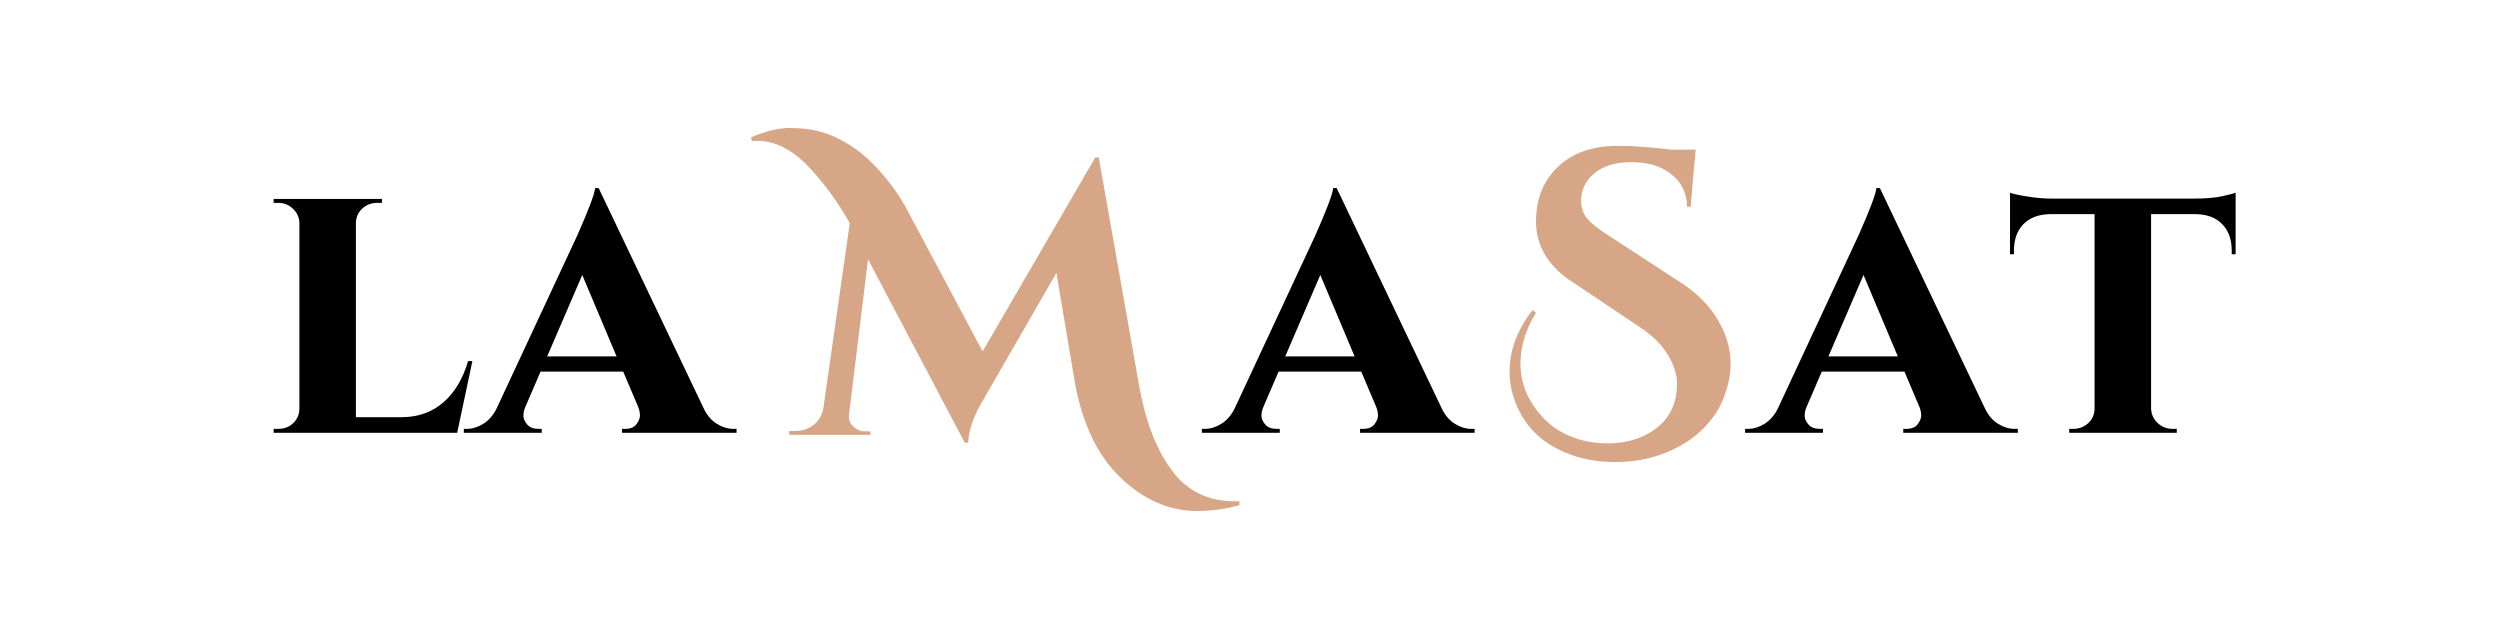
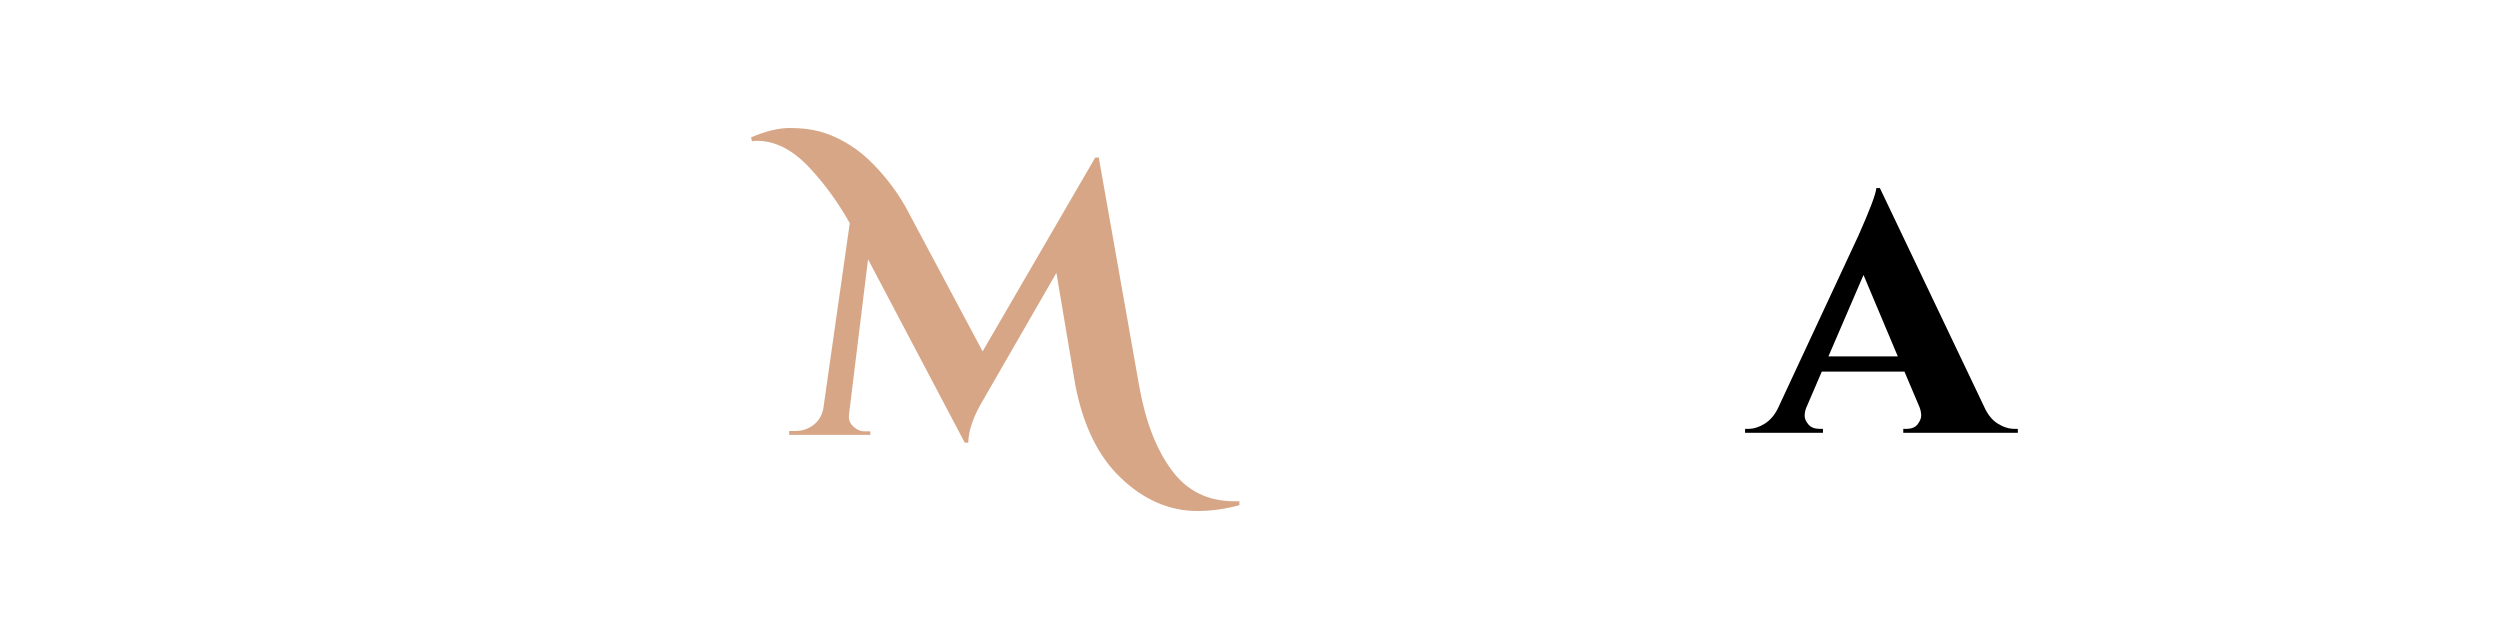
<svg xmlns="http://www.w3.org/2000/svg" width="1200" zoomAndPan="magnify" viewBox="0 0 900 225" height="300" preserveAspectRatio="xMidYMid meet" version="1.0">
  <defs>
    <g />
  </defs>
  <rect x="-90" width="1080" fill="#ffffff" y="-22.5" height="270" fill-opacity="1" />
  <rect x="-90" width="1080" fill="#ffffff" y="-22.5" height="270" fill-opacity="1" />
  <g fill="#000000" fill-opacity="1">
    <g transform="translate(93.747, 155.797)">
      <g>
-         <path d="M 4.766 0 L 4.766 -1.406 L 6.453 -1.406 C 8.598 -1.406 10.395 -2.102 11.844 -3.5 C 13.301 -4.906 14.031 -6.641 14.031 -8.703 L 14.031 -75.328 C 14.031 -77.391 13.281 -79.145 11.781 -80.594 C 10.289 -82.039 8.516 -82.766 6.453 -82.766 L 4.766 -82.766 L 4.766 -84.172 L 43.766 -84.172 L 43.766 -82.766 L 42.078 -82.766 C 39.93 -82.766 38.109 -82.062 36.609 -80.656 C 35.117 -79.258 34.375 -77.484 34.375 -75.328 L 34.375 -5.609 L 51.203 -5.609 C 57.004 -5.703 61.914 -7.5 65.938 -11 C 69.957 -14.508 72.898 -19.445 74.766 -25.812 L 76.312 -25.812 L 70.844 0 Z M 4.766 0 " />
-       </g>
+         </g>
    </g>
  </g>
  <g fill="#000000" fill-opacity="1">
    <g transform="translate(170.617, 155.797)">
      <g>
-         <path d="M 93.422 -1.406 L 94.547 -1.406 L 94.547 0 L 53.312 0 L 53.312 -1.406 L 54.422 -1.406 C 56.297 -1.406 57.656 -1.961 58.5 -3.078 C 59.344 -4.203 59.766 -5.234 59.766 -6.172 C 59.766 -7.109 59.578 -8.094 59.203 -9.125 L 53.734 -22.031 L 23.984 -22.031 L 18.375 -8.984 C 18 -8.047 17.812 -7.082 17.812 -6.094 C 17.812 -5.113 18.254 -4.086 19.141 -3.016 C 20.035 -1.941 21.414 -1.406 23.281 -1.406 L 24.406 -1.406 L 24.406 0 L -3.641 0 L -3.641 -1.406 L -2.531 -1.406 C -0.562 -1.406 1.398 -2.008 3.359 -3.219 C 5.328 -4.438 6.922 -6.266 8.141 -8.703 L 37.172 -70.984 C 41.285 -80.242 43.438 -85.945 43.625 -88.094 L 44.891 -88.094 L 82.484 -9.266 C 83.703 -6.547 85.316 -4.555 87.328 -3.297 C 89.336 -2.035 91.367 -1.406 93.422 -1.406 Z M 26.375 -27.5 L 51.344 -27.5 L 39 -56.812 Z M 26.375 -27.5 " />
-       </g>
+         </g>
    </g>
  </g>
  <g fill="#000000" fill-opacity="1">
    <g transform="translate(260.967, 155.797)">
      <g />
    </g>
  </g>
  <g fill="#000000" fill-opacity="1">
    <g transform="translate(296.036, 155.797)">
      <g />
    </g>
  </g>
  <g fill="#000000" fill-opacity="1">
    <g transform="translate(331.105, 155.797)">
      <g />
    </g>
  </g>
  <g fill="#000000" fill-opacity="1">
    <g transform="translate(366.173, 155.797)">
      <g />
    </g>
  </g>
  <g fill="#000000" fill-opacity="1">
    <g transform="translate(401.242, 155.797)">
      <g />
    </g>
  </g>
  <g fill="#000000" fill-opacity="1">
    <g transform="translate(436.311, 155.797)">
      <g>
-         <path d="M 93.422 -1.406 L 94.547 -1.406 L 94.547 0 L 53.312 0 L 53.312 -1.406 L 54.422 -1.406 C 56.297 -1.406 57.656 -1.961 58.5 -3.078 C 59.344 -4.203 59.766 -5.234 59.766 -6.172 C 59.766 -7.109 59.578 -8.094 59.203 -9.125 L 53.734 -22.031 L 23.984 -22.031 L 18.375 -8.984 C 18 -8.047 17.812 -7.082 17.812 -6.094 C 17.812 -5.113 18.254 -4.086 19.141 -3.016 C 20.035 -1.941 21.414 -1.406 23.281 -1.406 L 24.406 -1.406 L 24.406 0 L -3.641 0 L -3.641 -1.406 L -2.531 -1.406 C -0.562 -1.406 1.398 -2.008 3.359 -3.219 C 5.328 -4.438 6.922 -6.266 8.141 -8.703 L 37.172 -70.984 C 41.285 -80.242 43.438 -85.945 43.625 -88.094 L 44.891 -88.094 L 82.484 -9.266 C 83.703 -6.547 85.316 -4.555 87.328 -3.297 C 89.336 -2.035 91.367 -1.406 93.422 -1.406 Z M 26.375 -27.5 L 51.344 -27.5 L 39 -56.812 Z M 26.375 -27.5 " />
-       </g>
+         </g>
    </g>
  </g>
  <g fill="#000000" fill-opacity="1">
    <g transform="translate(526.657, 155.797)">
      <g />
    </g>
  </g>
  <g fill="#000000" fill-opacity="1">
    <g transform="translate(561.726, 155.797)">
      <g />
    </g>
  </g>
  <g fill="#000000" fill-opacity="1">
    <g transform="translate(596.795, 155.797)">
      <g />
    </g>
  </g>
  <g fill="#000000" fill-opacity="1">
    <g transform="translate(631.864, 155.797)">
      <g>
        <path d="M 93.422 -1.406 L 94.547 -1.406 L 94.547 0 L 53.312 0 L 53.312 -1.406 L 54.422 -1.406 C 56.297 -1.406 57.656 -1.961 58.5 -3.078 C 59.344 -4.203 59.766 -5.234 59.766 -6.172 C 59.766 -7.109 59.578 -8.094 59.203 -9.125 L 53.734 -22.031 L 23.984 -22.031 L 18.375 -8.984 C 18 -8.047 17.812 -7.082 17.812 -6.094 C 17.812 -5.113 18.254 -4.086 19.141 -3.016 C 20.035 -1.941 21.414 -1.406 23.281 -1.406 L 24.406 -1.406 L 24.406 0 L -3.641 0 L -3.641 -1.406 L -2.531 -1.406 C -0.562 -1.406 1.398 -2.008 3.359 -3.219 C 5.328 -4.438 6.922 -6.266 8.141 -8.703 L 37.172 -70.984 C 41.285 -80.242 43.438 -85.945 43.625 -88.094 L 44.891 -88.094 L 82.484 -9.266 C 83.703 -6.547 85.316 -4.555 87.328 -3.297 C 89.336 -2.035 91.367 -1.406 93.422 -1.406 Z M 26.375 -27.5 L 51.344 -27.5 L 39 -56.812 Z M 26.375 -27.5 " />
      </g>
    </g>
  </g>
  <g fill="#000000" fill-opacity="1">
    <g transform="translate(722.201, 155.797)">
      <g>
-         <path d="M 81.219 -64.25 L 81.219 -65.516 C 81.219 -69.535 80.094 -72.711 77.844 -75.047 C 75.602 -77.391 72.473 -78.609 68.453 -78.703 L 52.188 -78.703 L 52.188 -8.703 C 52.281 -6.641 53.07 -4.906 54.562 -3.5 C 56.062 -2.102 57.844 -1.406 59.906 -1.406 L 61.438 -1.406 L 61.438 0 L 22.719 0 L 22.719 -1.406 L 24.125 -1.406 C 26.281 -1.406 28.102 -2.102 29.594 -3.5 C 31.094 -4.906 31.844 -6.688 31.844 -8.844 L 31.844 -78.703 L 15.719 -78.703 C 11.602 -78.609 8.422 -77.391 6.172 -75.047 C 3.93 -72.711 2.812 -69.535 2.812 -65.516 L 2.812 -64.25 L 1.406 -64.25 L 1.406 -86.406 C 2.707 -85.945 4.879 -85.484 7.922 -85.016 C 10.961 -84.547 13.695 -84.312 16.125 -84.312 L 67.891 -84.312 C 72.004 -84.312 75.395 -84.613 78.062 -85.219 C 80.727 -85.82 82.25 -86.219 82.625 -86.406 L 82.625 -64.25 Z M 81.219 -64.25 " />
-       </g>
+         </g>
    </g>
  </g>
  <g fill="#d6a686" fill-opacity="1">
    <g transform="translate(283.821, 156.552)">
      <g>
        <path d="M -13.422 -107.125 C -8.109 -109.352 -3.492 -110.469 0.422 -110.469 C 4.336 -110.469 7.785 -110.094 10.766 -109.344 C 13.754 -108.602 16.805 -107.367 19.922 -105.641 C 23.047 -103.922 25.961 -101.801 28.672 -99.281 C 33.891 -94.344 38.316 -88.75 41.953 -82.5 L 69.922 -30.062 L 110.469 -99.844 L 111.734 -99.844 L 126.281 -17.625 C 128.52 -4.945 132.391 5.117 137.891 12.578 C 143.391 20.129 150.941 23.906 160.547 23.906 C 161.191 23.906 161.797 23.906 162.359 23.906 L 162.359 25.312 C 157.234 26.707 152.195 27.406 147.25 27.406 C 137.188 27.406 128.004 23.441 119.703 15.516 C 111.68 7.961 106.227 -3.082 103.344 -17.625 L 96.484 -58.312 L 70.203 -12.719 C 66.66 -6.852 64.844 -1.68 64.75 2.797 L 63.484 2.797 L 28.672 -63.203 L 21.812 -7.266 C 21.531 -5.129 22.461 -3.406 24.609 -2.094 C 25.453 -1.539 26.336 -1.266 27.266 -1.266 L 29.5 -1.266 L 29.5 0 L 0.281 0 L 0.281 -1.391 L 2.516 -1.391 C 4.941 -1.391 7.109 -2.113 9.016 -3.562 C 10.93 -5.008 12.117 -6.992 12.578 -9.516 L 22.094 -76.219 C 17.895 -83.676 13.094 -90.297 7.688 -96.078 C 1.633 -102.598 -4.703 -105.859 -11.328 -105.859 C -11.984 -105.859 -12.586 -105.812 -13.141 -105.719 Z M -13.422 -107.125 " />
      </g>
    </g>
  </g>
  <g fill="#d6a686" fill-opacity="1">
    <g transform="translate(539.82, 152.344)">
      <g>
-         <path d="M 13.141 -39.719 C 9.41 -33.75 7.547 -27.641 7.547 -21.391 C 7.547 -14.586 10.02 -8.391 14.969 -2.797 C 17.664 0.367 21.086 2.836 25.234 4.609 C 29.391 6.379 33.938 7.266 38.875 7.266 C 43.812 7.266 48.238 6.332 52.156 4.469 C 59.988 0.645 63.906 -5.598 63.906 -14.266 C 63.906 -17.523 62.805 -20.973 60.609 -24.609 C 58.422 -28.242 55.141 -31.508 50.766 -34.406 L 26.984 -50.344 C 17.754 -56.125 13.141 -63.582 13.141 -72.719 C 13.141 -73.645 13.188 -74.578 13.281 -75.516 C 13.844 -82.691 16.707 -88.539 21.875 -93.062 C 27.051 -97.582 33.977 -99.844 42.656 -99.844 C 47.969 -99.844 54.398 -99.379 61.953 -98.453 L 70.625 -98.453 L 68.797 -77.891 L 67.547 -77.891 C 67.453 -82.742 65.586 -86.633 61.953 -89.562 C 58.316 -92.5 53.516 -93.969 47.547 -93.969 C 40.273 -93.969 35.008 -91.781 31.75 -87.406 C 30.156 -85.164 29.359 -82.738 29.359 -80.125 C 29.359 -77.52 30.148 -75.305 31.734 -73.484 C 33.328 -71.672 35.848 -69.691 39.297 -67.547 L 65.453 -50.484 C 70.766 -47.035 74.91 -42.977 77.891 -38.312 C 81.43 -32.812 83.203 -27.172 83.203 -21.391 C 83.203 -17.66 82.43 -13.723 80.891 -9.578 C 79.359 -5.43 76.844 -1.586 73.344 1.953 C 69.852 5.492 65.359 8.383 59.859 10.625 C 54.359 12.863 48.273 13.984 41.609 13.984 C 34.941 13.984 28.906 12.816 23.5 10.484 C 13.52 6.285 7.176 -1.031 4.469 -11.469 C 3.914 -13.707 3.641 -16.035 3.641 -18.453 C 3.641 -26.285 6.391 -33.695 11.891 -40.688 Z M 13.141 -39.719 " />
-       </g>
+         </g>
    </g>
  </g>
</svg>